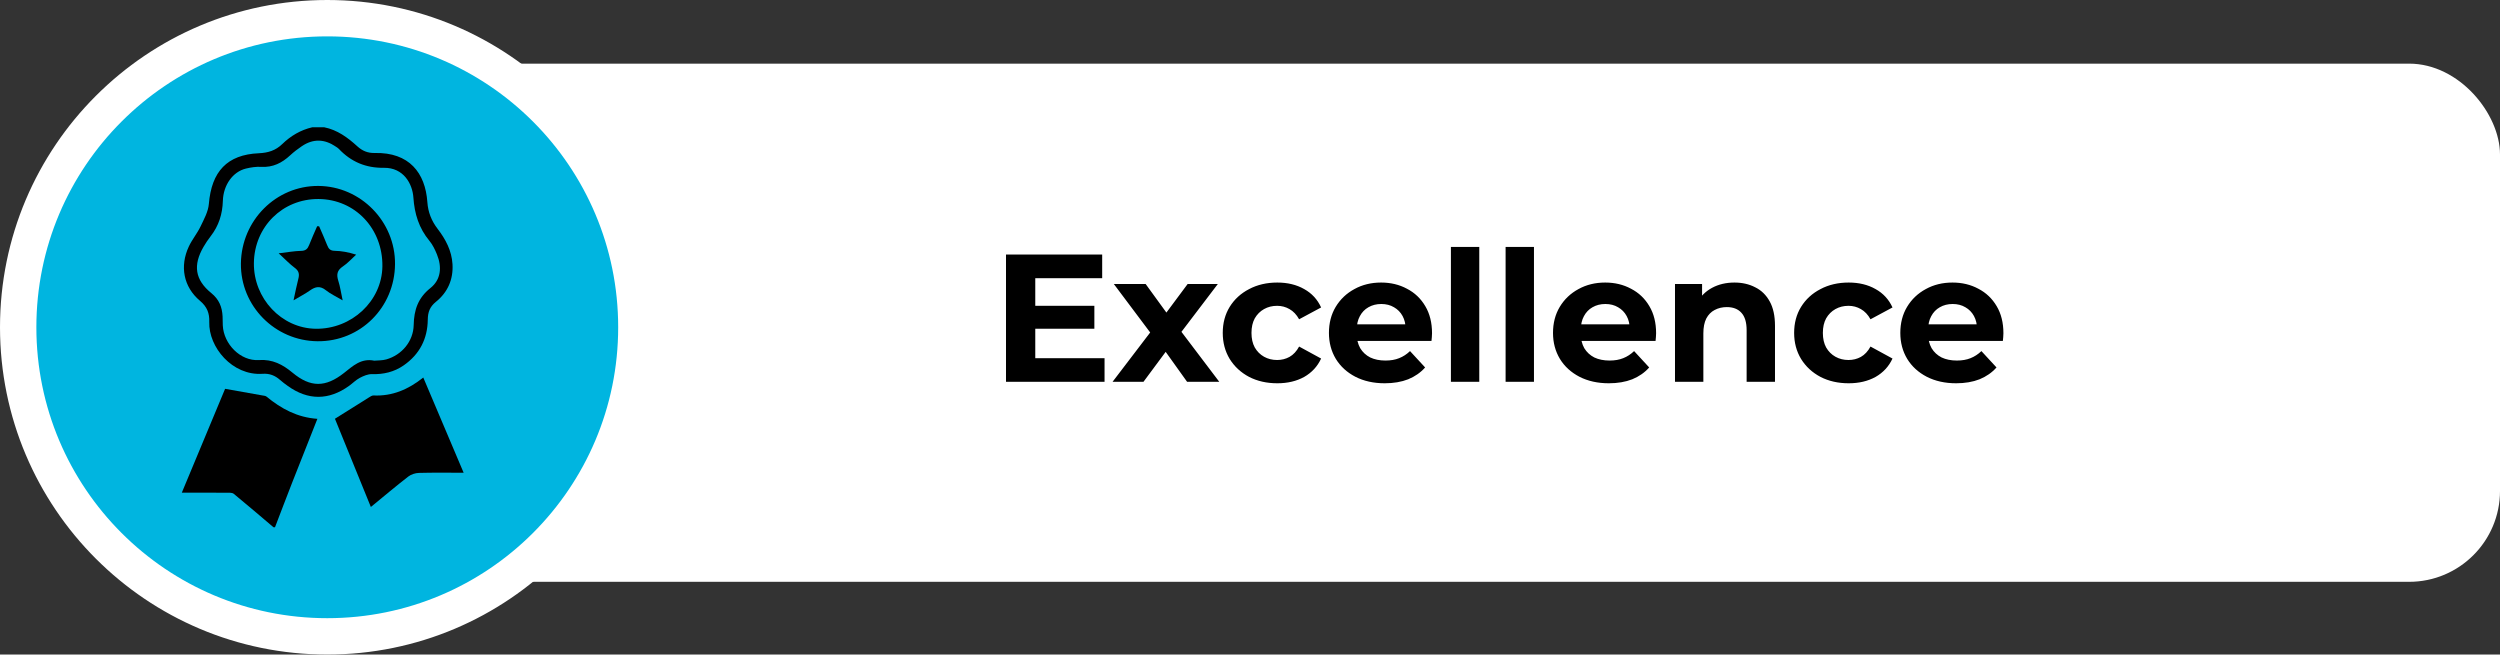
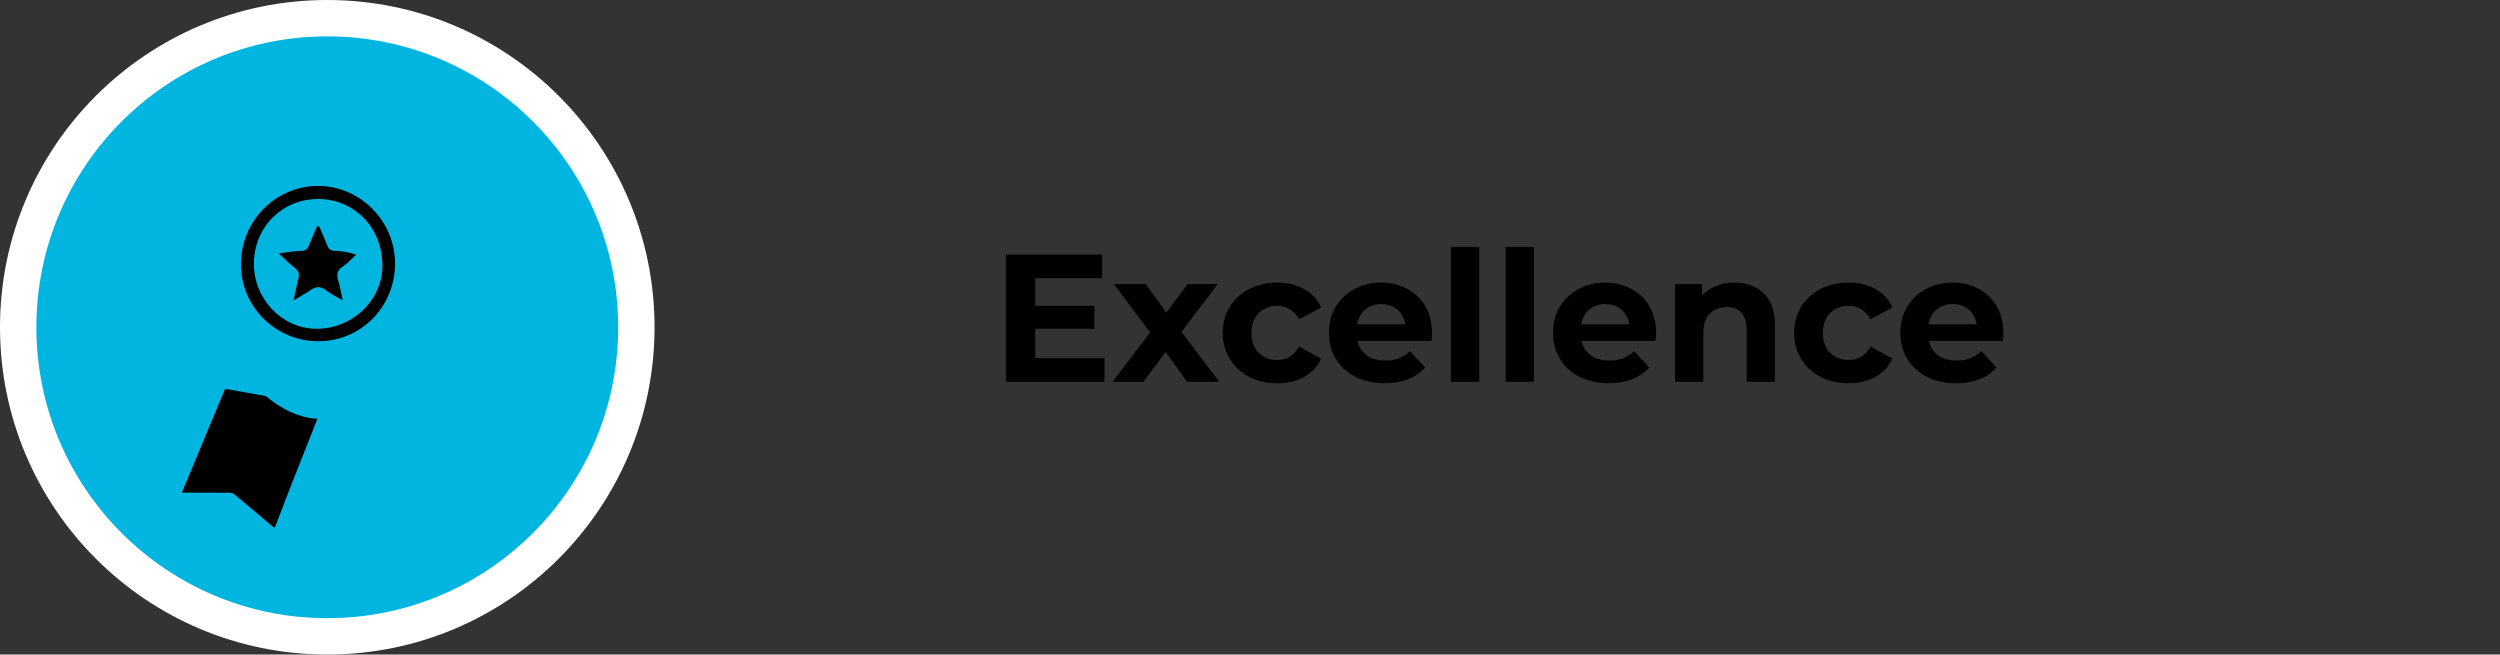
<svg xmlns="http://www.w3.org/2000/svg" width="275" height="72" viewBox="0 0 275 72" fill="none">
  <rect x="0" y="0" width="275" height="72" fill="#333333" stroke="none" />
-   <rect x="36" y="7" width="239" height="57" rx="10" fill="white" />
  <circle cx="36" cy="36" r="34" fill="#00B5E0" stroke="white" stroke-width="4" />
  <path d="M113.64 33.64H120.38V36.16H113.64V33.64ZM113.88 39.4H121.5V42H110.66V28H121.24V30.6H113.88V39.4ZM122.381 42L127.201 35.68L127.141 37.4L122.521 31.24H126.021L128.941 35.26L127.621 35.3L130.641 31.24H133.961L129.321 37.34V35.66L134.121 42H130.581L127.521 37.72L128.821 37.9L125.781 42H122.381ZM140.503 42.16C139.343 42.16 138.31 41.927 137.403 41.46C136.497 40.98 135.783 40.32 135.263 39.48C134.757 38.64 134.503 37.687 134.503 36.62C134.503 35.54 134.757 34.587 135.263 33.76C135.783 32.92 136.497 32.267 137.403 31.8C138.31 31.32 139.343 31.08 140.503 31.08C141.637 31.08 142.623 31.32 143.463 31.8C144.303 32.267 144.923 32.94 145.323 33.82L142.903 35.12C142.623 34.613 142.27 34.24 141.843 34C141.43 33.76 140.977 33.64 140.483 33.64C139.95 33.64 139.47 33.76 139.043 34C138.617 34.24 138.277 34.58 138.023 35.02C137.783 35.46 137.663 35.993 137.663 36.62C137.663 37.247 137.783 37.78 138.023 38.22C138.277 38.66 138.617 39 139.043 39.24C139.47 39.48 139.95 39.6 140.483 39.6C140.977 39.6 141.43 39.487 141.843 39.26C142.27 39.02 142.623 38.64 142.903 38.12L145.323 39.44C144.923 40.307 144.303 40.98 143.463 41.46C142.623 41.927 141.637 42.16 140.503 42.16ZM152.323 42.16C151.096 42.16 150.016 41.92 149.083 41.44C148.163 40.96 147.45 40.307 146.943 39.48C146.436 38.64 146.183 37.687 146.183 36.62C146.183 35.54 146.43 34.587 146.923 33.76C147.43 32.92 148.116 32.267 148.983 31.8C149.85 31.32 150.83 31.08 151.923 31.08C152.976 31.08 153.923 31.307 154.763 31.76C155.616 32.2 156.29 32.84 156.783 33.68C157.276 34.507 157.523 35.5 157.523 36.66C157.523 36.78 157.516 36.92 157.503 37.08C157.49 37.227 157.476 37.367 157.463 37.5H148.723V35.68H155.823L154.623 36.22C154.623 35.66 154.51 35.173 154.283 34.76C154.056 34.347 153.743 34.027 153.343 33.8C152.943 33.56 152.476 33.44 151.943 33.44C151.41 33.44 150.936 33.56 150.523 33.8C150.123 34.027 149.81 34.353 149.583 34.78C149.356 35.193 149.243 35.687 149.243 36.26V36.74C149.243 37.327 149.37 37.847 149.623 38.3C149.89 38.74 150.256 39.08 150.723 39.32C151.203 39.547 151.763 39.66 152.403 39.66C152.976 39.66 153.476 39.573 153.903 39.4C154.343 39.227 154.743 38.967 155.103 38.62L156.763 40.42C156.27 40.98 155.65 41.413 154.903 41.72C154.156 42.013 153.296 42.16 152.323 42.16ZM159.6 42V27.16H162.72V42H159.6ZM165.616 42V27.16H168.736V42H165.616ZM176.971 42.16C175.745 42.16 174.665 41.92 173.731 41.44C172.811 40.96 172.098 40.307 171.591 39.48C171.085 38.64 170.831 37.687 170.831 36.62C170.831 35.54 171.078 34.587 171.571 33.76C172.078 32.92 172.765 32.267 173.631 31.8C174.498 31.32 175.478 31.08 176.571 31.08C177.625 31.08 178.571 31.307 179.411 31.76C180.265 32.2 180.938 32.84 181.431 33.68C181.925 34.507 182.171 35.5 182.171 36.66C182.171 36.78 182.165 36.92 182.151 37.08C182.138 37.227 182.125 37.367 182.111 37.5H173.371V35.68H180.471L179.271 36.22C179.271 35.66 179.158 35.173 178.931 34.76C178.705 34.347 178.391 34.027 177.991 33.8C177.591 33.56 177.125 33.44 176.591 33.44C176.058 33.44 175.585 33.56 175.171 33.8C174.771 34.027 174.458 34.353 174.231 34.78C174.005 35.193 173.891 35.687 173.891 36.26V36.74C173.891 37.327 174.018 37.847 174.271 38.3C174.538 38.74 174.905 39.08 175.371 39.32C175.851 39.547 176.411 39.66 177.051 39.66C177.625 39.66 178.125 39.573 178.551 39.4C178.991 39.227 179.391 38.967 179.751 38.62L181.411 40.42C180.918 40.98 180.298 41.413 179.551 41.72C178.805 42.013 177.945 42.16 176.971 42.16ZM190.789 31.08C191.642 31.08 192.402 31.253 193.069 31.6C193.749 31.933 194.282 32.453 194.669 33.16C195.055 33.853 195.249 34.747 195.249 35.84V42H192.129V36.32C192.129 35.453 191.935 34.813 191.549 34.4C191.175 33.987 190.642 33.78 189.949 33.78C189.455 33.78 189.009 33.887 188.609 34.1C188.222 34.3 187.915 34.613 187.689 35.04C187.475 35.467 187.369 36.013 187.369 36.68V42H184.249V31.24H187.229V34.22L186.669 33.32C187.055 32.6 187.609 32.047 188.329 31.66C189.049 31.273 189.869 31.08 190.789 31.08ZM203.355 42.16C202.195 42.16 201.162 41.927 200.255 41.46C199.348 40.98 198.635 40.32 198.115 39.48C197.608 38.64 197.355 37.687 197.355 36.62C197.355 35.54 197.608 34.587 198.115 33.76C198.635 32.92 199.348 32.267 200.255 31.8C201.162 31.32 202.195 31.08 203.355 31.08C204.488 31.08 205.475 31.32 206.315 31.8C207.155 32.267 207.775 32.94 208.175 33.82L205.755 35.12C205.475 34.613 205.122 34.24 204.695 34C204.282 33.76 203.828 33.64 203.335 33.64C202.802 33.64 202.322 33.76 201.895 34C201.468 34.24 201.128 34.58 200.875 35.02C200.635 35.46 200.515 35.993 200.515 36.62C200.515 37.247 200.635 37.78 200.875 38.22C201.128 38.66 201.468 39 201.895 39.24C202.322 39.48 202.802 39.6 203.335 39.6C203.828 39.6 204.282 39.487 204.695 39.26C205.122 39.02 205.475 38.64 205.755 38.12L208.175 39.44C207.775 40.307 207.155 40.98 206.315 41.46C205.475 41.927 204.488 42.16 203.355 42.16ZM215.175 42.16C213.948 42.16 212.868 41.92 211.935 41.44C211.015 40.96 210.301 40.307 209.795 39.48C209.288 38.64 209.035 37.687 209.035 36.62C209.035 35.54 209.281 34.587 209.775 33.76C210.281 32.92 210.968 32.267 211.835 31.8C212.701 31.32 213.681 31.08 214.775 31.08C215.828 31.08 216.775 31.307 217.615 31.76C218.468 32.2 219.141 32.84 219.635 33.68C220.128 34.507 220.375 35.5 220.375 36.66C220.375 36.78 220.368 36.92 220.355 37.08C220.341 37.227 220.328 37.367 220.315 37.5H211.575V35.68H218.675L217.475 36.22C217.475 35.66 217.361 35.173 217.135 34.76C216.908 34.347 216.595 34.027 216.195 33.8C215.795 33.56 215.328 33.44 214.795 33.44C214.261 33.44 213.788 33.56 213.375 33.8C212.975 34.027 212.661 34.353 212.435 34.78C212.208 35.193 212.095 35.687 212.095 36.26V36.74C212.095 37.327 212.221 37.847 212.475 38.3C212.741 38.74 213.108 39.08 213.575 39.32C214.055 39.547 214.615 39.66 215.255 39.66C215.828 39.66 216.328 39.573 216.755 39.4C217.195 39.227 217.595 38.967 217.955 38.62L219.615 40.42C219.121 40.98 218.501 41.413 217.755 41.72C217.008 42.013 216.148 42.16 215.175 42.16Z" fill="black" />
-   <path d="M35.663 14C37.105 14.29 38.242 15.123 39.299 16.089C39.847 16.589 40.443 16.847 41.217 16.829C45.014 16.741 46.785 19.014 47.01 22.234C47.087 23.344 47.464 24.294 48.141 25.177C49.017 26.317 49.688 27.576 49.775 29.063C49.873 30.751 49.239 32.162 47.959 33.193C47.275 33.744 47.065 34.341 47.056 35.156C47.031 37.282 46.152 38.977 44.407 40.19C43.36 40.916 42.197 41.191 40.923 41.154C40.477 41.141 39.992 41.348 39.58 41.565C39.15 41.789 38.797 42.158 38.397 42.446C36.163 44.052 33.879 44.054 31.656 42.454C31.368 42.246 31.079 42.036 30.813 41.799C30.257 41.306 29.655 41.065 28.881 41.118C25.542 41.348 22.931 38.17 23.02 35.421C23.051 34.457 22.788 33.754 21.996 33.087C20.177 31.554 19.757 29.279 20.771 27.116C21.128 26.35 21.689 25.683 22.055 24.921C22.437 24.122 22.905 23.281 22.975 22.428C23.27 18.871 24.979 17.011 28.47 16.857C29.495 16.812 30.313 16.556 31.04 15.854C31.978 14.944 33.072 14.298 34.351 14C34.789 14 35.227 14 35.663 14ZM41.166 39.675C41.574 39.636 42.051 39.661 42.489 39.536C44.202 39.05 45.469 37.547 45.506 35.752C45.54 34.086 45.984 32.77 47.351 31.681C48.514 30.755 48.627 29.369 48.068 27.994C47.853 27.465 47.595 26.924 47.236 26.49C46.083 25.101 45.594 23.521 45.473 21.725C45.371 20.236 44.407 18.428 42.227 18.459C40.252 18.488 38.619 17.806 37.27 16.375C37.179 16.278 37.056 16.207 36.943 16.131C35.709 15.287 34.456 15.234 33.206 16.078C32.755 16.382 32.316 16.718 31.916 17.088C31.015 17.924 30.018 18.428 28.747 18.354C28.184 18.321 27.597 18.41 27.046 18.544C25.613 18.893 24.566 20.35 24.515 22.09C24.473 23.541 24.067 24.838 23.174 25.983C22.888 26.348 22.628 26.74 22.393 27.142C21.215 29.167 21.442 30.778 23.247 32.242C24.102 32.937 24.432 33.773 24.484 34.801C24.5 35.13 24.491 35.462 24.507 35.792C24.602 37.849 26.456 39.743 28.478 39.606C29.985 39.504 31.096 40.096 32.176 40.994C34.156 42.64 35.807 42.625 37.833 41.032C38.796 40.279 39.713 39.373 41.166 39.675Z" fill="black" />
  <path d="M30.085 57.999C28.632 56.769 27.187 55.526 25.713 54.32C25.535 54.175 25.198 54.2 24.933 54.198C23.331 54.188 21.729 54.193 20 54.193C21.648 50.24 23.254 46.386 24.761 42.77C26.213 43.026 27.536 43.259 28.858 43.497C29.014 43.526 29.203 43.534 29.314 43.626C30.928 44.953 32.7 45.921 34.912 46.071C33.956 48.488 33.036 50.795 32.13 53.108C31.492 54.736 30.876 56.37 30.249 58.001C30.195 57.999 30.141 57.999 30.085 57.999Z" fill="black" />
-   <path d="M46.56 41.527C48.05 45.039 49.506 48.478 51 52.001C49.283 52.001 47.684 51.975 46.085 52.02C45.688 52.031 45.228 52.177 44.917 52.416C43.556 53.472 42.239 54.583 40.794 55.768C39.434 52.426 38.102 49.153 36.844 46.063C38.145 45.246 39.357 44.48 40.574 43.724C40.731 43.626 40.916 43.494 41.084 43.501C43.147 43.597 44.917 42.844 46.56 41.527Z" fill="black" />
  <path d="M34.945 37.537C30.239 37.502 26.441 33.65 26.5 28.977C26.561 24.238 30.37 20.425 35.017 20.453C39.677 20.481 43.495 24.377 43.452 29.058C43.411 33.824 39.647 37.574 34.945 37.537ZM27.928 28.934C27.881 32.828 30.959 36.105 34.72 36.163C38.679 36.224 42.009 33.116 42.063 29.309C42.122 25.154 39.065 21.924 35.043 21.892C31.084 21.863 27.978 24.938 27.928 28.934Z" fill="black" />
  <path d="M35.105 24.895C35.402 25.584 35.716 26.268 35.988 26.967C36.142 27.361 36.322 27.579 36.801 27.589C37.553 27.604 38.3 27.733 39.176 28.011C38.693 28.449 38.25 28.954 37.712 29.311C37.067 29.738 36.998 30.221 37.218 30.902C37.415 31.513 37.502 32.158 37.692 33.041C36.934 32.591 36.339 32.322 35.845 31.925C35.219 31.422 34.699 31.521 34.102 31.945C33.6 32.302 33.047 32.585 32.289 33.036C32.496 32.092 32.631 31.382 32.813 30.686C32.944 30.186 32.904 29.822 32.442 29.478C31.866 29.05 31.366 28.517 30.653 27.864C31.638 27.75 32.378 27.609 33.119 27.596C33.624 27.588 33.841 27.378 34.007 26.946C34.276 26.249 34.59 25.571 34.887 24.885C34.96 24.886 35.032 24.89 35.105 24.895Z" fill="black" />
</svg>